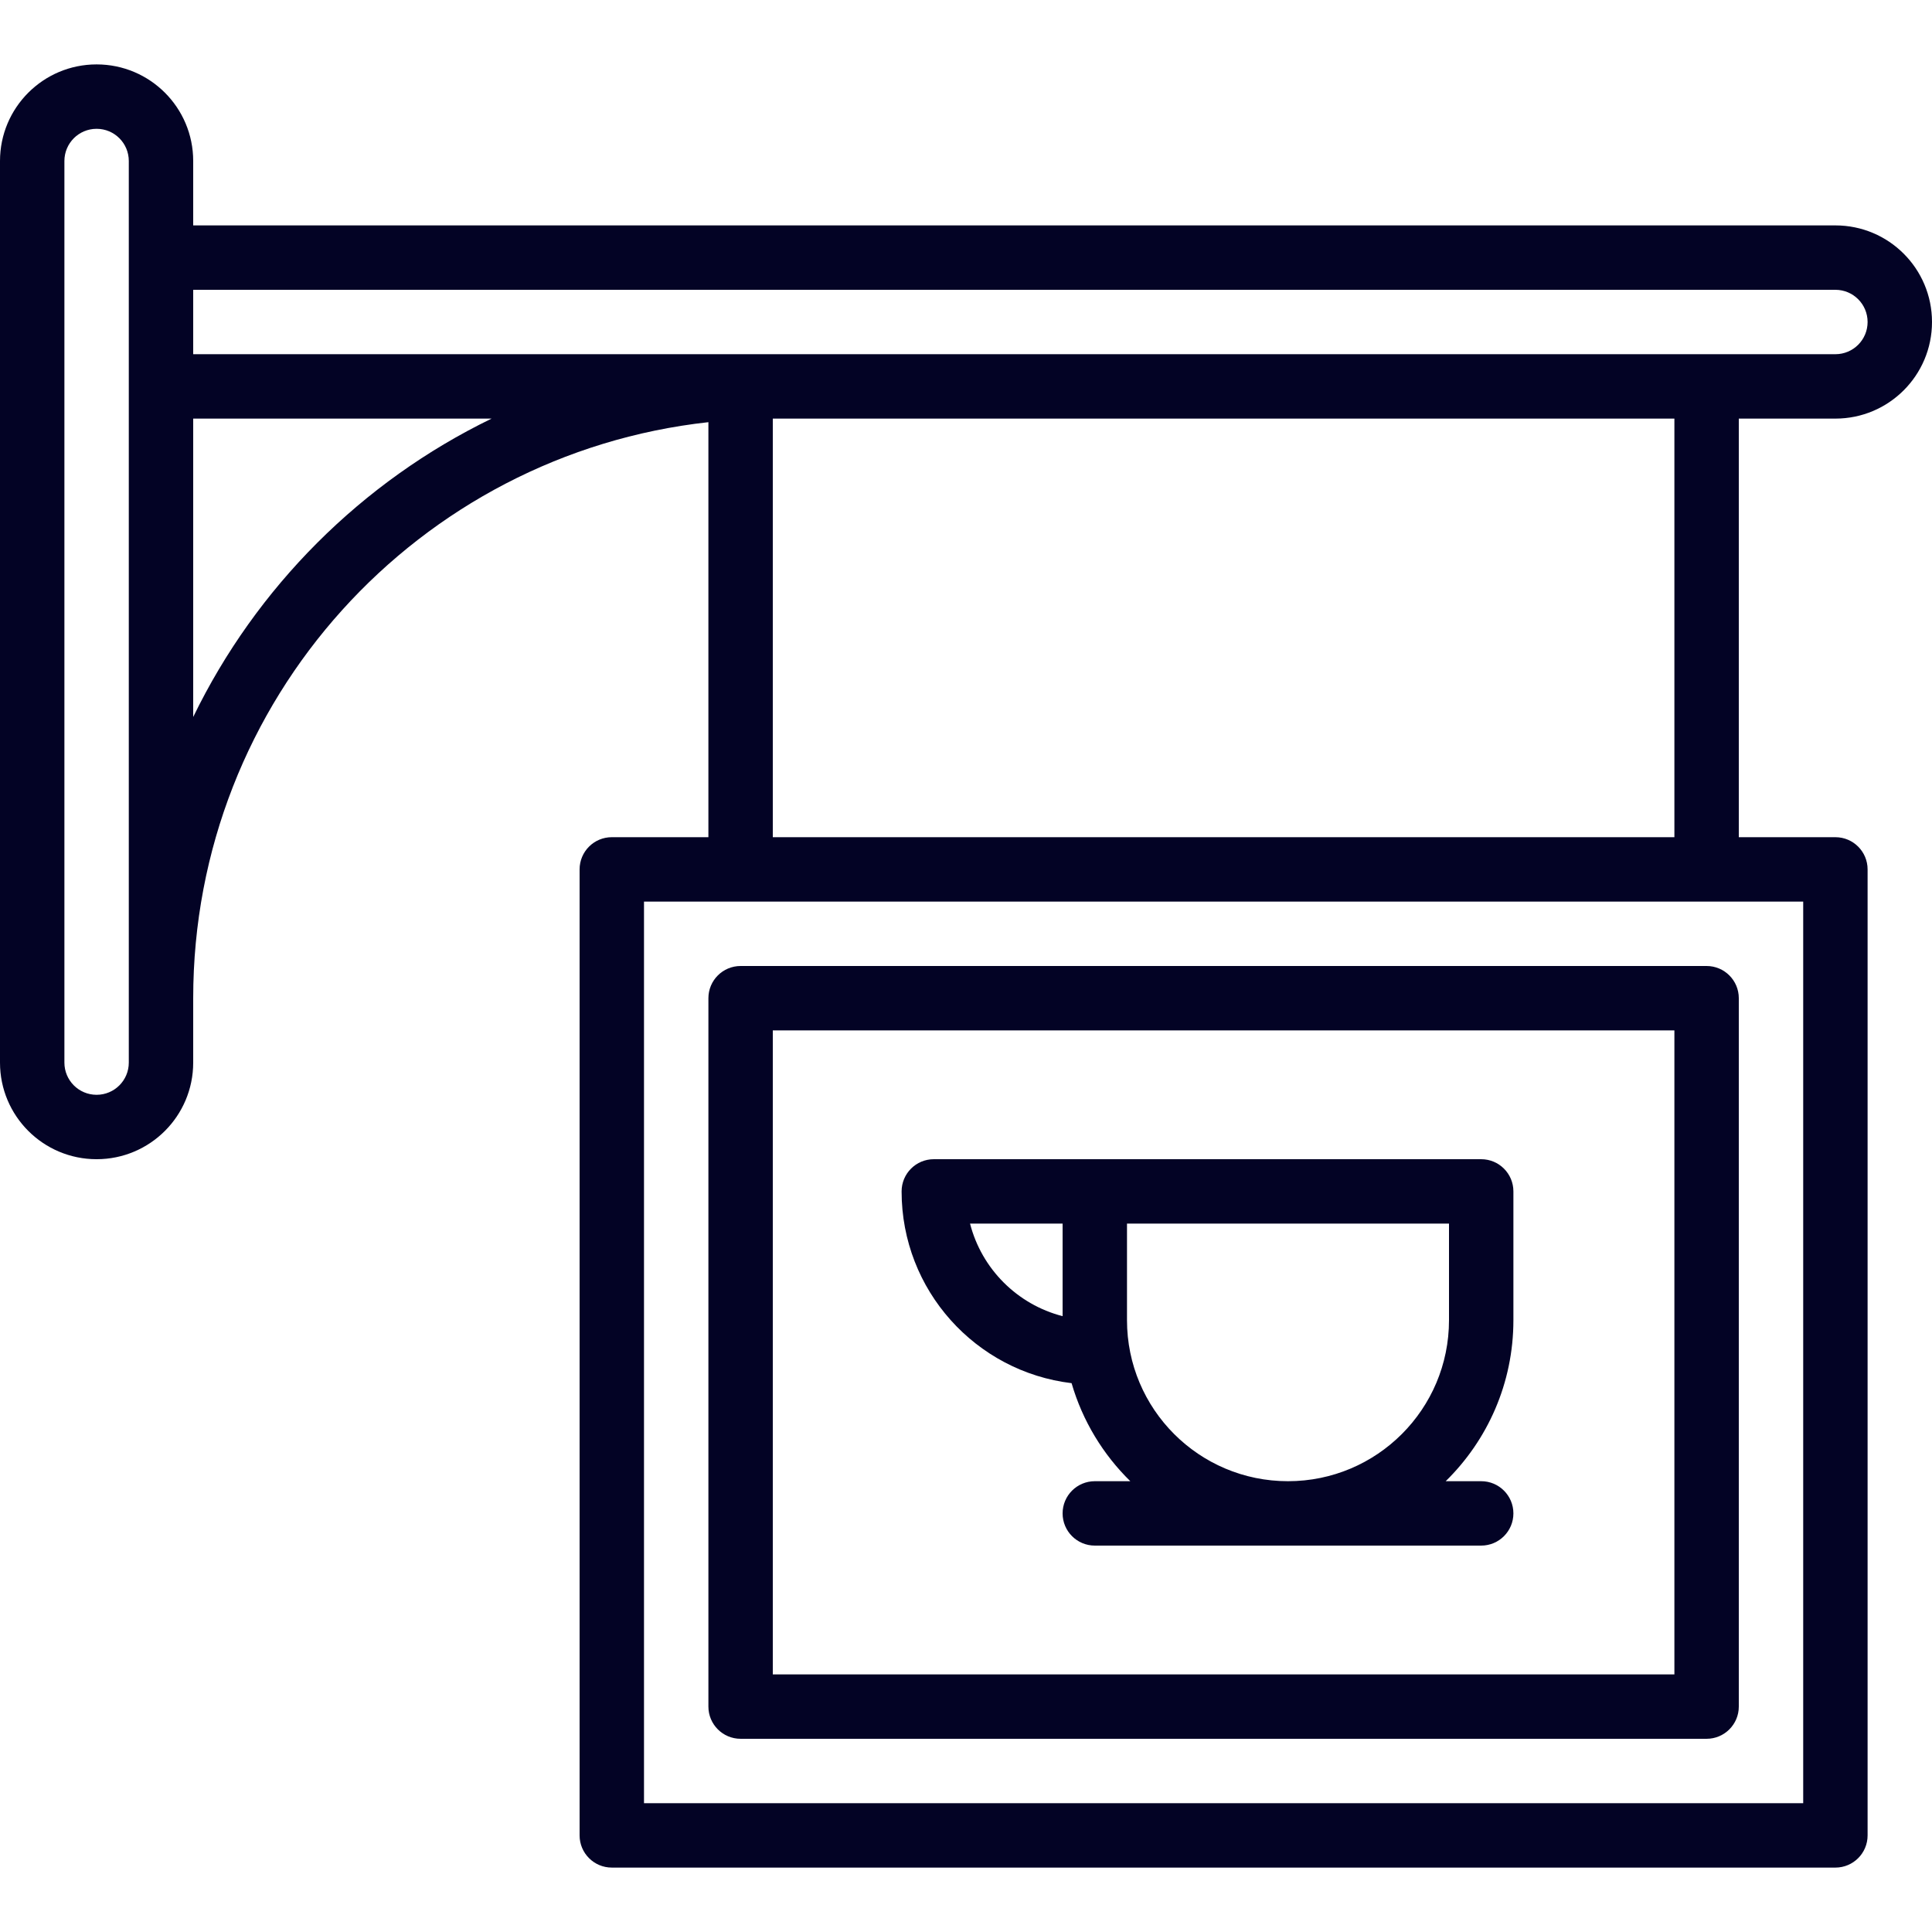
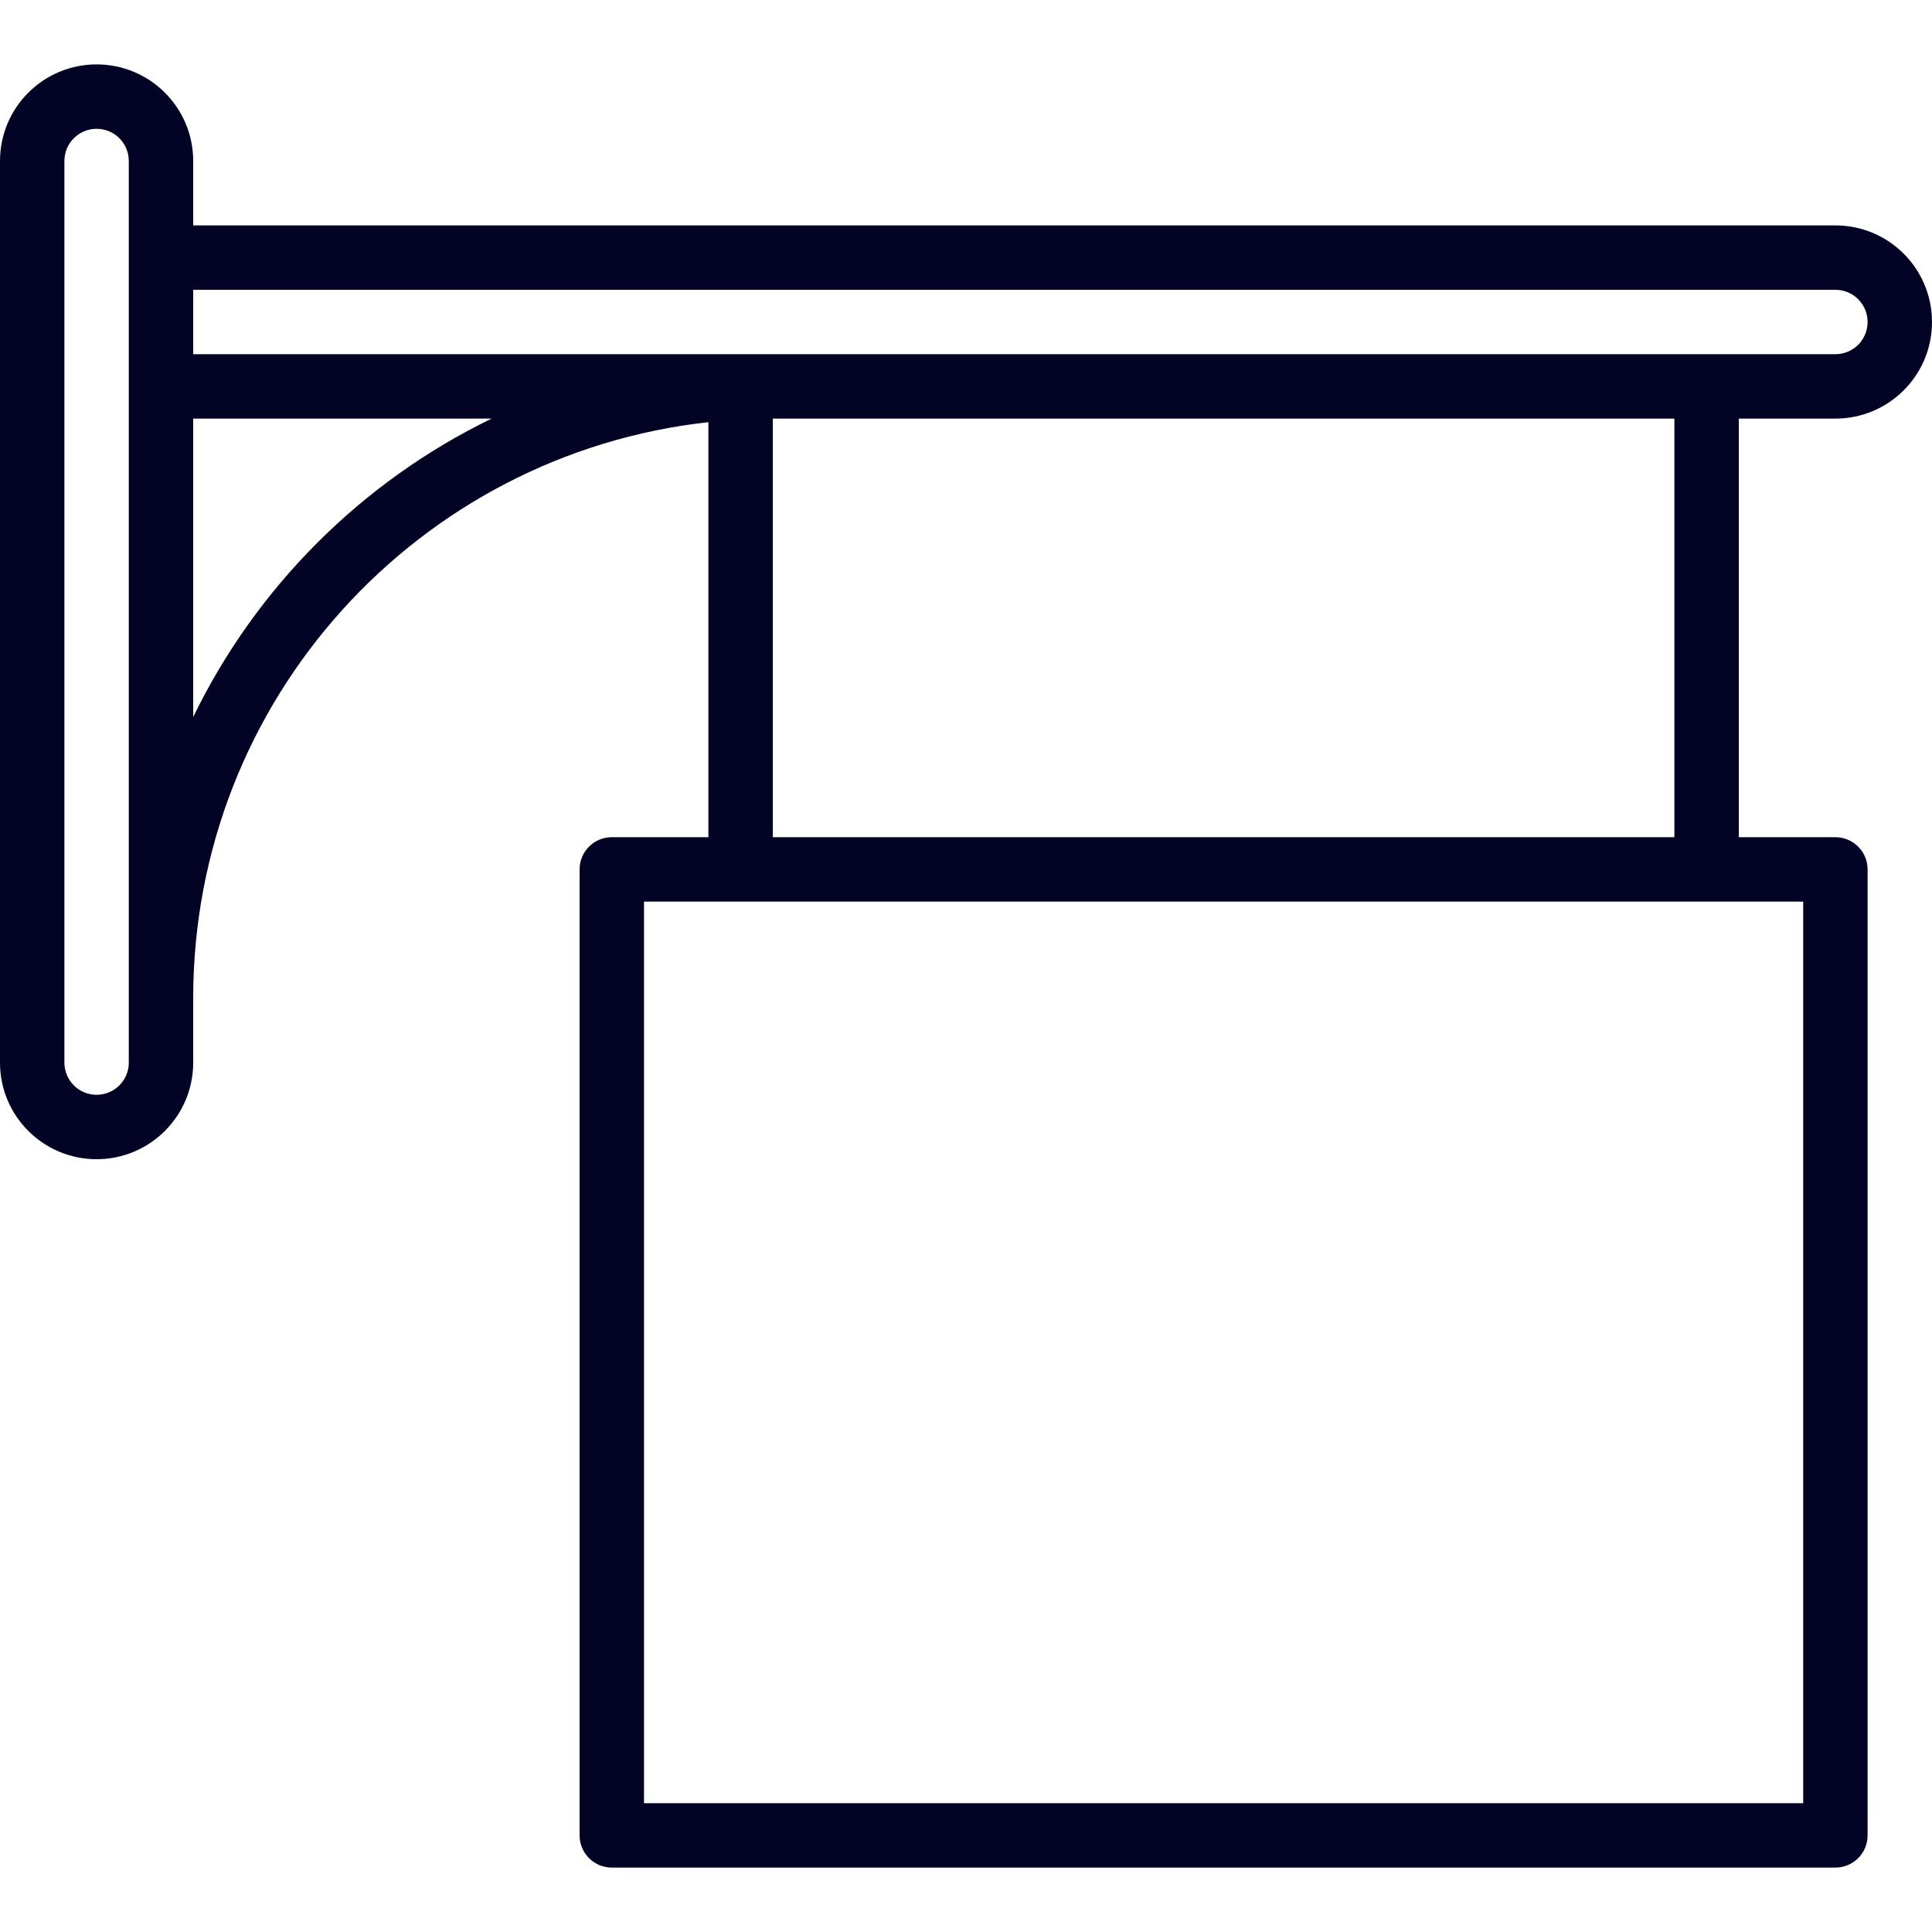
<svg xmlns="http://www.w3.org/2000/svg" fill="#030325" height="800px" width="800px" id="Layer_1" viewBox="0 0 512 512" xml:space="preserve">
  <g id="SVGRepo_bgCarrier" stroke-width="0" />
  <g id="SVGRepo_tracerCarrier" stroke-linecap="round" stroke-linejoin="round" />
  <g id="SVGRepo_iconCarrier">
    <g transform="translate(0 -1)">
      <g>
        <g>
-           <path d="M486.4,111.934c14.142,0,25.6-11.458,25.6-25.6c0-14.142-11.458-25.6-25.6-25.6H51.2V43.668 c0-14.142-11.458-25.6-25.6-25.6c-14.142,0-25.6,11.458-25.6,25.6v238.933c0,14.142,11.458,25.6,25.6,25.6 c14.142,0,25.6-11.458,25.6-25.6v-17.067c0-79.134,59.679-144.177,136.533-152.654v109.985h-25.6 c-4.713,0-8.533,3.82-8.533,8.533v256c0,4.713,3.82,8.533,8.533,8.533H486.4c4.713,0,8.533-3.82,8.533-8.533v-256 c0-4.713-3.82-8.533-8.533-8.533h-25.6V111.934H486.4z M486.4,77.801c4.716,0,8.533,3.817,8.533,8.533 c0,4.716-3.817,8.533-8.533,8.533H51.2V77.801H486.4z M34.133,282.601c0,4.716-3.817,8.533-8.533,8.533 c-4.716,0-8.533-3.817-8.533-8.533V43.668c0-4.716,3.817-8.533,8.533-8.533c4.717,0,8.533,3.817,8.533,8.533v25.6v34.133V282.601 z M51.2,191.009v-79.074h79.074C95.853,128.649,67.914,156.587,51.2,191.009z M477.867,478.866h-307.2V239.932h25.566 c0.011,0,0.022,0.002,0.034,0.002s0.022-0.002,0.034-0.002h255.932c0.011,0,0.022,0.002,0.034,0.002s0.022-0.002,0.034-0.002 h25.566V478.866z M443.733,222.866H204.8V111.934h238.933V222.866z" />
-           <path d="M452.267,256.999h-256c-4.713,0-8.533,3.82-8.533,8.533v187.733c0,4.713,3.82,8.533,8.533,8.533h256 c4.713,0,8.533-3.82,8.533-8.533V265.532C460.8,260.82,456.979,256.999,452.267,256.999z M443.733,444.733H204.8V274.066h238.933 V444.733z" />
-           <path d="M283.979,367.554c2.901,9.989,8.332,18.896,15.564,25.98h-9.41c-4.713,0-8.533,3.821-8.533,8.533s3.82,8.533,8.533,8.533 h102.4c4.713,0,8.533-3.82,8.533-8.533s-3.821-8.533-8.533-8.533h-9.41c11.068-10.842,17.943-25.947,17.943-42.667v-34.133 c0-4.713-3.821-8.533-8.533-8.533h-102.4h-42.667c-4.713,0-8.533,3.82-8.533,8.533 C238.933,342.949,258.589,364.517,283.979,367.554z M384,350.868c0,23.567-19.1,42.667-42.667,42.667 c-23.567,0-42.667-19.1-42.667-42.667v-25.6H384V350.868z M281.6,325.268v24.526c-12.007-3.082-21.446-12.519-24.528-24.526 H281.6z" />
+           <path d="M486.4,111.934c14.142,0,25.6-11.458,25.6-25.6c0-14.142-11.458-25.6-25.6-25.6H51.2V43.668 c0-14.142-11.458-25.6-25.6-25.6c-14.142,0-25.6,11.458-25.6,25.6v238.933c0,14.142,11.458,25.6,25.6,25.6 c14.142,0,25.6-11.458,25.6-25.6v-17.067c0-79.134,59.679-144.177,136.533-152.654v109.985h-25.6 c-4.713,0-8.533,3.82-8.533,8.533v256c0,4.713,3.82,8.533,8.533,8.533H486.4c4.713,0,8.533-3.82,8.533-8.533v-256 c0-4.713-3.82-8.533-8.533-8.533h-25.6V111.934z M486.4,77.801c4.716,0,8.533,3.817,8.533,8.533 c0,4.716-3.817,8.533-8.533,8.533H51.2V77.801H486.4z M34.133,282.601c0,4.716-3.817,8.533-8.533,8.533 c-4.716,0-8.533-3.817-8.533-8.533V43.668c0-4.716,3.817-8.533,8.533-8.533c4.717,0,8.533,3.817,8.533,8.533v25.6v34.133V282.601 z M51.2,191.009v-79.074h79.074C95.853,128.649,67.914,156.587,51.2,191.009z M477.867,478.866h-307.2V239.932h25.566 c0.011,0,0.022,0.002,0.034,0.002s0.022-0.002,0.034-0.002h255.932c0.011,0,0.022,0.002,0.034,0.002s0.022-0.002,0.034-0.002 h25.566V478.866z M443.733,222.866H204.8V111.934h238.933V222.866z" />
        </g>
      </g>
    </g>
  </g>
</svg>